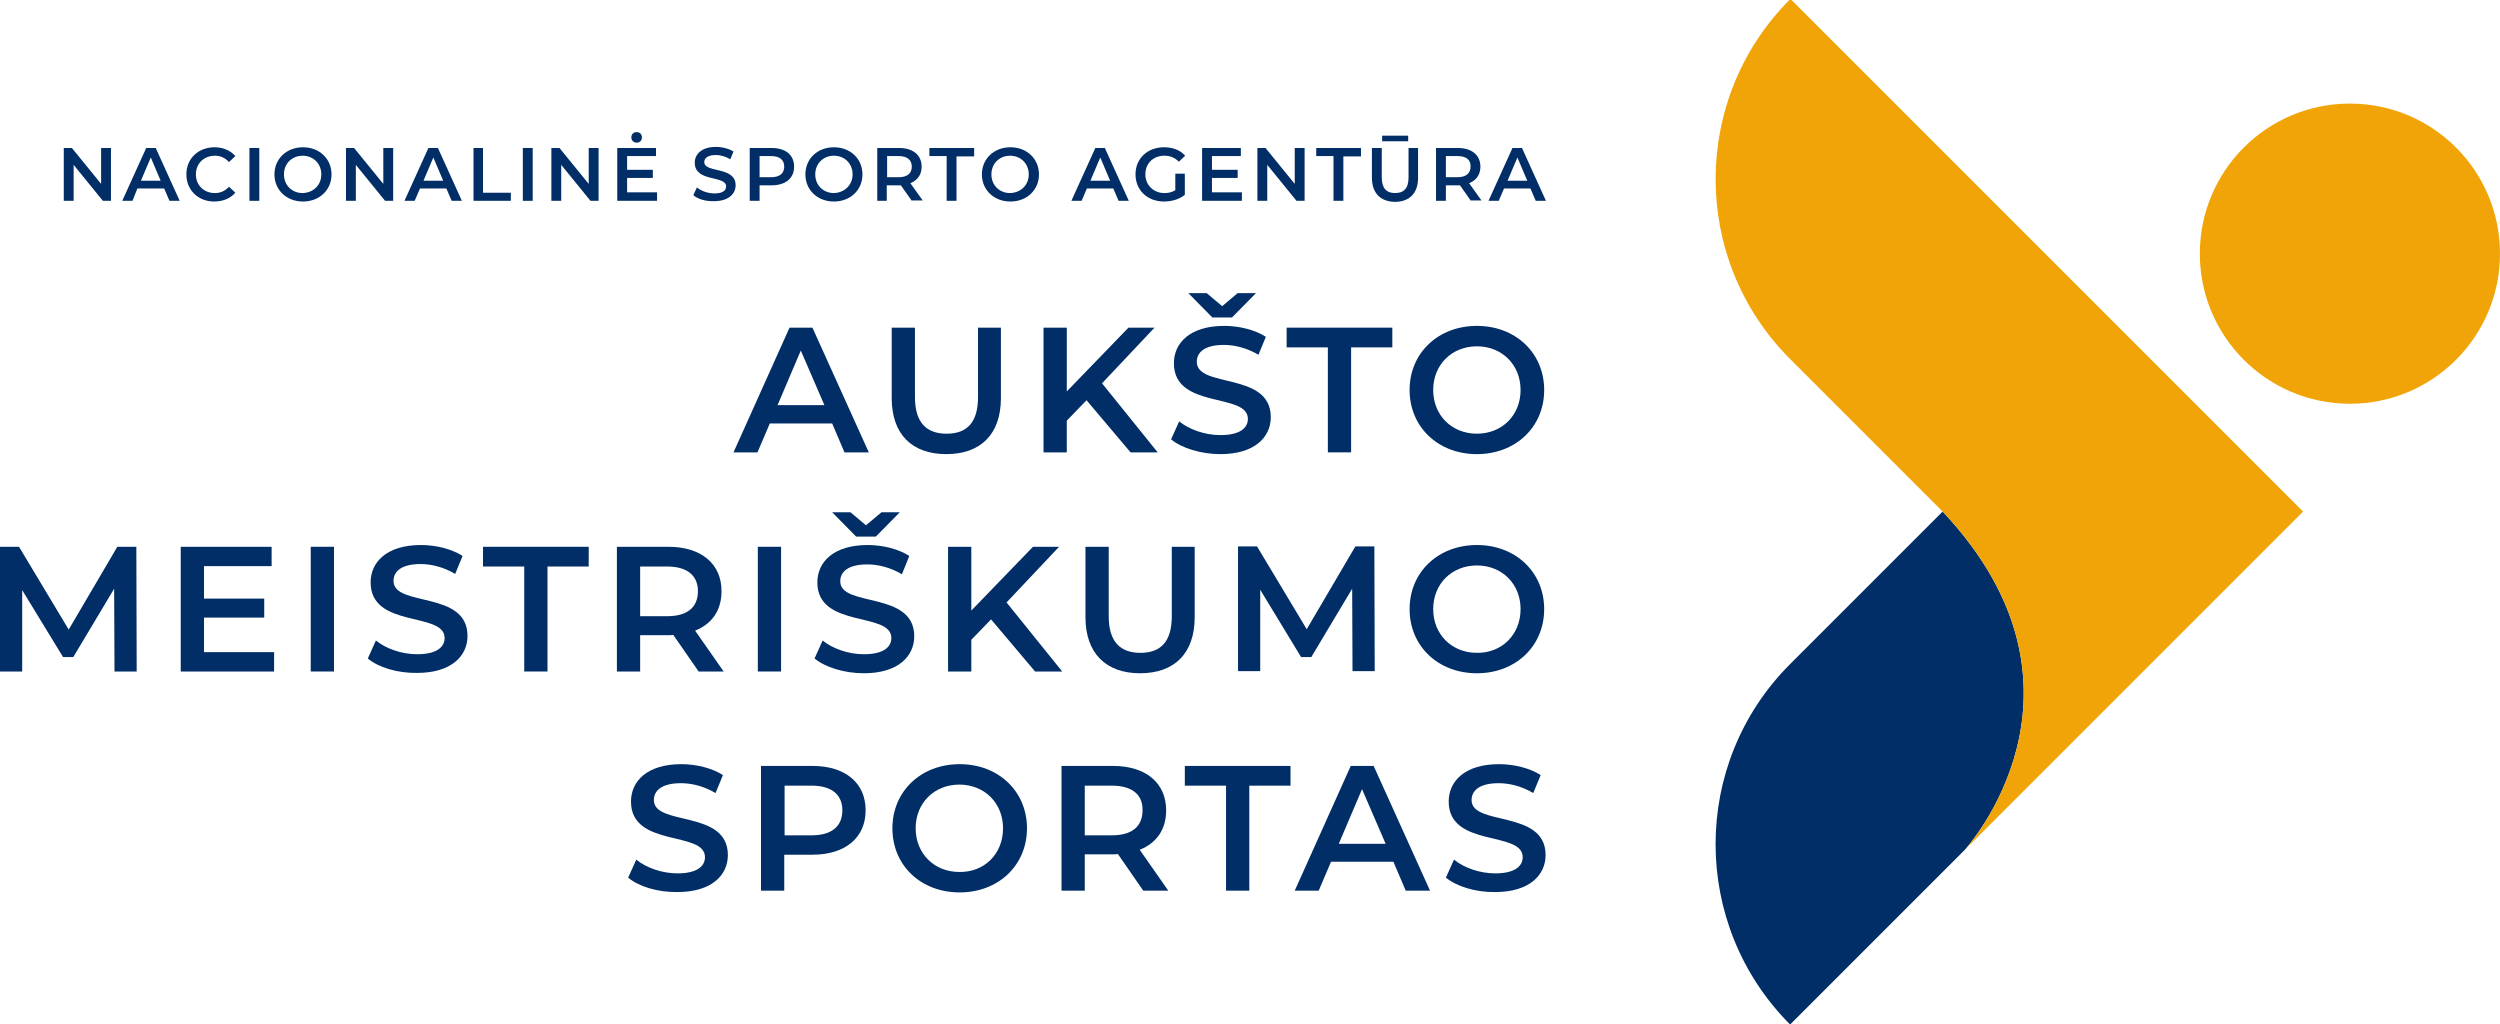
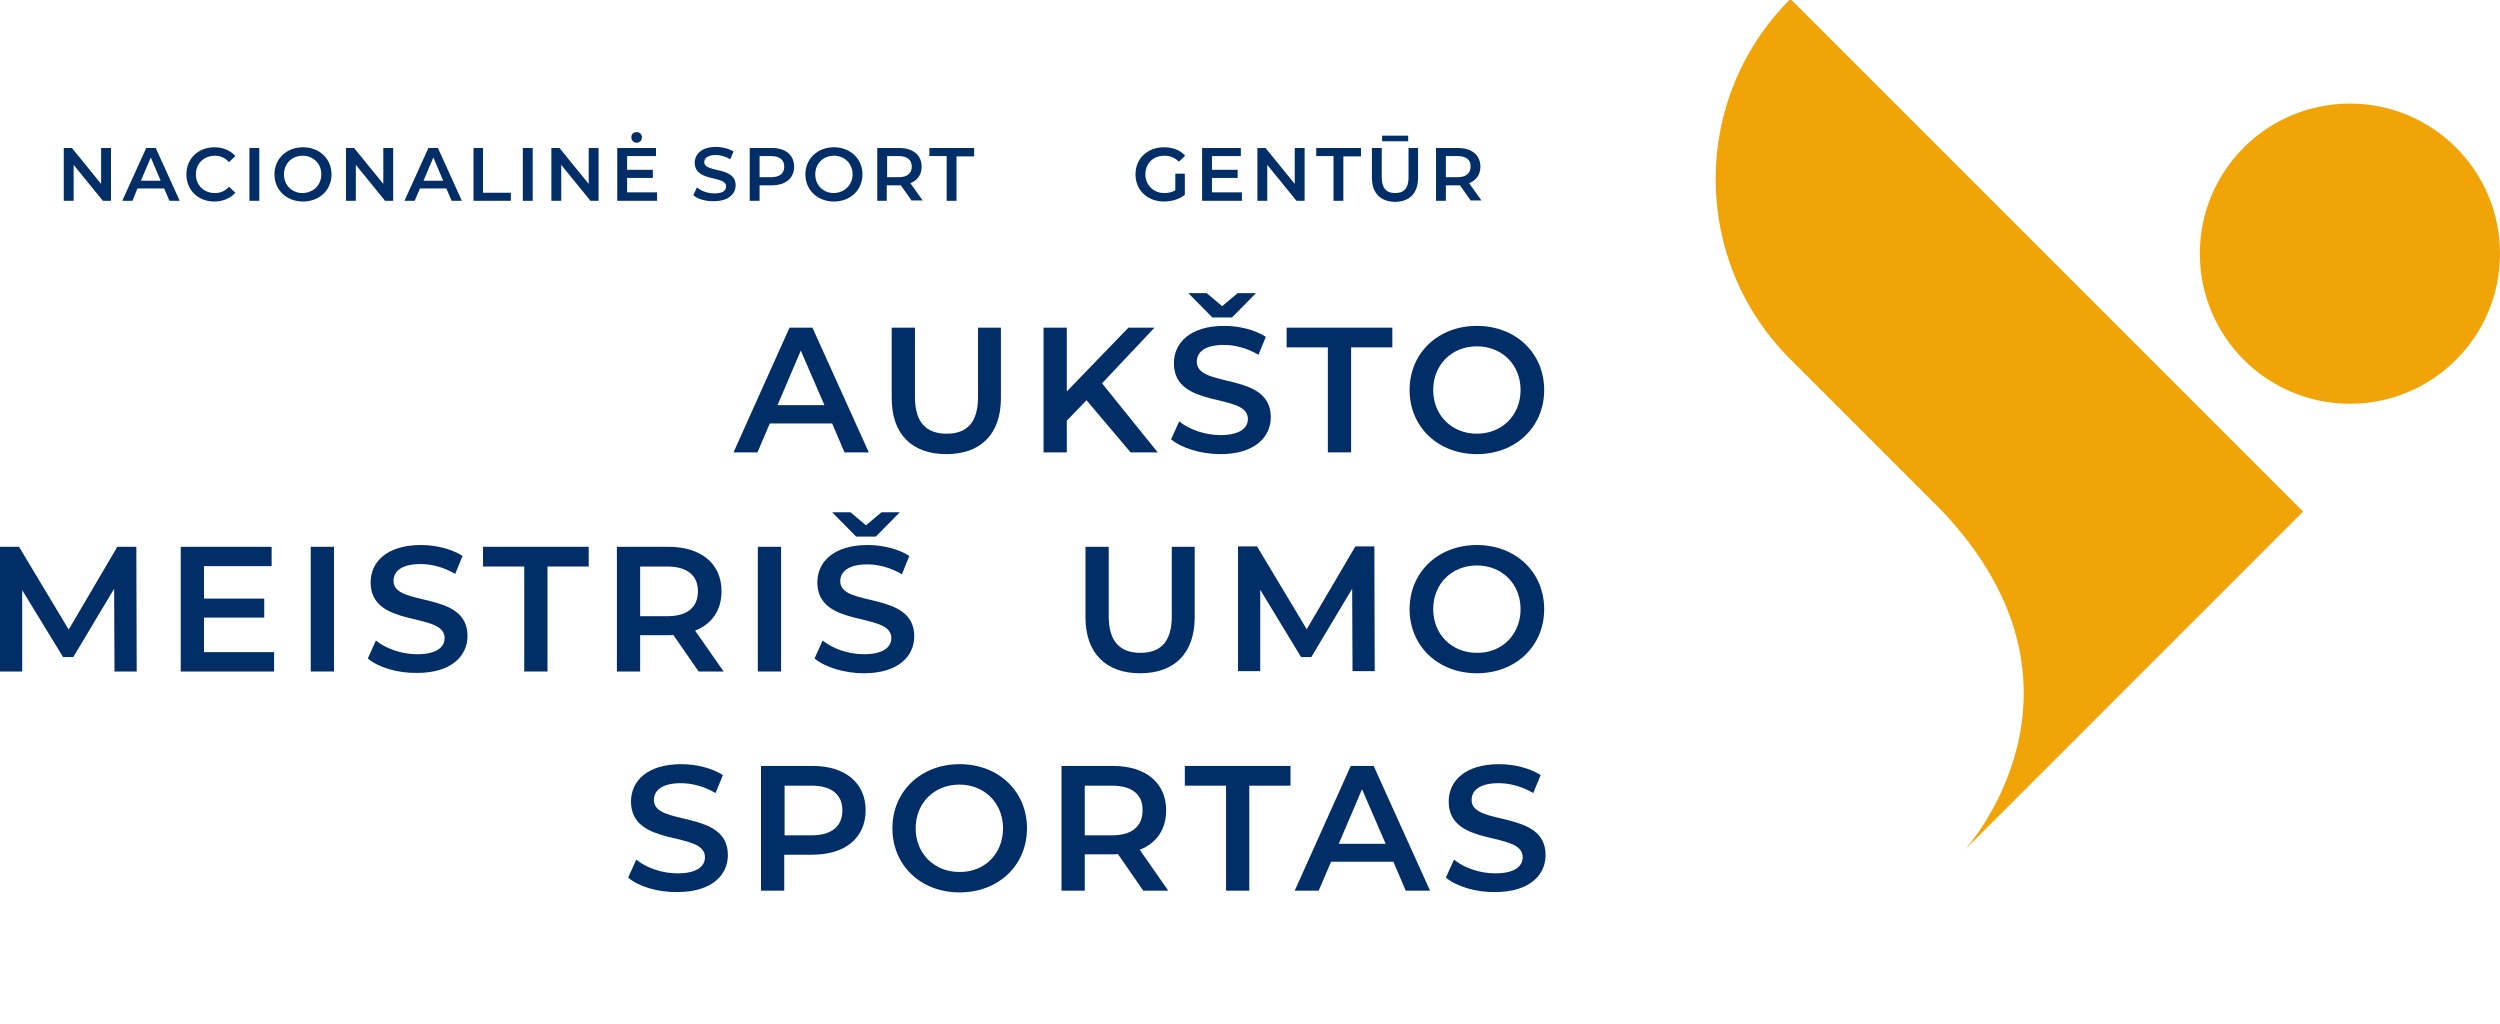
<svg xmlns="http://www.w3.org/2000/svg" version="1.1" id="Layer_1" x="0px" y="0px" viewBox="0 0 709.6 290.7" style="enable-background:new 0 0 709.6 290.7;" xml:space="preserve">
  <style type="text/css">
	.st0{fill:#012E67;}
	.st1{fill:#F1A408;}
</style>
  <g>
    <g>
-       <path class="st0" d="M557.7,241.2c0,0,41.5-45.2-6.3-96l-43.3,43.3c-28.2,28.2-28.2,74,0,102.3l0,0L557.7,241.2z" />
-       <path class="st1" d="M508.2-0.3L508.2-0.3l145.5,145.5l-96,96c0,0,41.5-45.2-6.3-96l-43.3-43.3C479.9,73.7,479.9,27.9,508.2-0.3z" />
+       <path class="st1" d="M508.2-0.3l145.5,145.5l-96,96c0,0,41.5-45.2-6.3-96l-43.3-43.3C479.9,73.7,479.9,27.9,508.2-0.3z" />
      <circle class="st1" cx="667" cy="72" r="42.6" />
    </g>
    <g>
      <g>
        <path class="st0" d="M236.2,120.2h-17.7l-3.5,8.2h-6.8L224.1,93h6.5l16,35.4h-6.9L236.2,120.2z M234,115l-6.7-15.5l-6.6,15.5H234     z" />
        <path class="st0" d="M253.1,113V93h6.6v19.7c0,7.3,3.3,10.4,9,10.4c5.7,0,8.9-3.1,8.9-10.4V93h6.5v20c0,10.3-5.8,15.9-15.5,15.9     C258.9,128.9,253.1,123.3,253.1,113z" />
        <path class="st0" d="M308.4,113.6l-5.6,5.8v9h-6.6V93h6.6v18.1L320.3,93h7.4l-14.9,15.8l15.8,19.6h-7.7L308.4,113.6z" />
        <path class="st0" d="M360.7,118.4c0,5.7-4.6,10.5-14.3,10.5c-5.5,0-11-1.7-14-4.2l2.3-5.1c2.8,2.3,7.3,3.9,11.7,3.9     c5.5,0,7.8-2,7.8-4.6c0-7.6-21-2.6-21-15.8c0-5.7,4.5-10.6,14.3-10.6c4.2,0,8.7,1.1,11.8,3.1l-2.1,5.1c-3.2-1.9-6.7-2.8-9.8-2.8     c-5.5,0-7.7,2.1-7.7,4.8C339.7,110.3,360.7,105.4,360.7,118.4z M344.1,90.1l-6.8-6.9h5.2l4.4,3.7l4.4-3.7h5.2l-6.8,6.9H344.1z" />
        <path class="st0" d="M376.9,98.6h-11.7V93h30v5.6h-11.7v29.8h-6.6V98.6z" />
        <path class="st0" d="M400.1,110.7c0-10.5,8.1-18.2,19.1-18.2c11,0,19.1,7.7,19.1,18.2s-8.1,18.2-19.1,18.2     C408.2,128.9,400.1,121.2,400.1,110.7z M431.6,110.7c0-7.2-5.3-12.4-12.4-12.4c-7.1,0-12.4,5.2-12.4,12.4     c0,7.2,5.3,12.4,12.4,12.4C426.3,123.1,431.6,117.9,431.6,110.7z" />
        <path class="st0" d="M32.5,190.6l-0.1-23.5l-11.6,19.4h-2.9L6.3,167.5v23.1H0v-35.4h5.4l14.1,23.5l13.8-23.5h5.4l0.1,35.4H32.5z" />
        <path class="st0" d="M77.8,185.1v5.5H51.3v-35.4h25.8v5.5H57.9v9.2H75v5.4H57.9v9.8H77.8z" />
        <path class="st0" d="M88.2,155.2h6.6v35.4h-6.6V155.2z" />
        <path class="st0" d="M104.4,186.9l2.3-5.1c2.8,2.3,7.3,3.9,11.7,3.9c5.5,0,7.8-2,7.8-4.6c0-7.6-21-2.6-21-15.8     c0-5.7,4.5-10.6,14.3-10.6c4.2,0,8.7,1.1,11.8,3.1l-2.1,5.1c-3.2-1.9-6.7-2.8-9.8-2.8c-5.5,0-7.7,2.1-7.7,4.8     c0,7.5,21,2.6,21,15.6c0,5.7-4.6,10.5-14.3,10.5C112.8,191.1,107.3,189.4,104.4,186.9z" />
        <path class="st0" d="M148.8,160.8h-11.7v-5.6h30v5.6h-11.7v29.8h-6.6V160.8z" />
        <path class="st0" d="M198.3,190.6l-7.2-10.4c-0.5,0.1-0.9,0.1-1.4,0.1h-8v10.3h-6.6v-35.4h14.6c9.3,0,15.1,4.8,15.1,12.6     c0,5.4-2.7,9.3-7.5,11.2l8.1,11.6H198.3z M189.4,160.8h-7.7v14.1h7.7c5.8,0,8.7-2.6,8.7-7.1C198.1,163.4,195.1,160.8,189.4,160.8     z" />
        <path class="st0" d="M215.1,155.2h6.6v35.4h-6.6V155.2z" />
        <path class="st0" d="M259.5,180.6c0,5.7-4.6,10.5-14.3,10.5c-5.5,0-11-1.7-14-4.2l2.3-5.1c2.8,2.3,7.3,3.9,11.7,3.9     c5.5,0,7.8-2,7.8-4.6c0-7.6-21-2.6-21-15.8c0-5.7,4.5-10.6,14.3-10.6c4.2,0,8.7,1.1,11.8,3.1L256,163c-3.2-1.9-6.7-2.8-9.8-2.8     c-5.5,0-7.7,2.1-7.7,4.8C238.5,172.5,259.5,167.6,259.5,180.6z M243,152.3l-6.8-6.9h5.2l4.4,3.7l4.4-3.7h5.2l-6.8,6.9H243z" />
-         <path class="st0" d="M281.3,175.8l-5.6,5.8v9h-6.6v-35.4h6.6v18.1l17.5-18.1h7.4L285.7,171l15.8,19.6h-7.7L281.3,175.8z" />
        <path class="st0" d="M308.1,175.2v-20h6.6v19.7c0,7.3,3.3,10.4,9,10.4s8.9-3.1,8.9-10.4v-19.7h6.5v20c0,10.3-5.8,15.9-15.5,15.9     C314,191.1,308.1,185.5,308.1,175.2z" />
        <path class="st0" d="M383.9,190.6l-0.1-23.5l-11.6,19.4h-2.9l-11.6-19.1v23.1h-6.3v-35.4h5.4l14.1,23.5l13.8-23.5h5.4l0.1,35.4     H383.9z" />
        <path class="st0" d="M400.1,172.9c0-10.5,8.1-18.2,19.1-18.2c11,0,19.1,7.7,19.1,18.2c0,10.5-8.1,18.2-19.1,18.2     C408.2,191.1,400.1,183.4,400.1,172.9z M431.6,172.9c0-7.2-5.3-12.4-12.4-12.4c-7.1,0-12.4,5.2-12.4,12.4     c0,7.2,5.3,12.4,12.4,12.4C426.3,185.4,431.6,180.1,431.6,172.9z" />
        <path class="st0" d="M178.3,249.1l2.3-5.1c2.8,2.3,7.3,3.9,11.7,3.9c5.5,0,7.8-2,7.8-4.6c0-7.6-21-2.6-21-15.8     c0-5.7,4.5-10.6,14.3-10.6c4.2,0,8.7,1.1,11.8,3.1l-2.1,5.1c-3.2-1.9-6.7-2.8-9.8-2.8c-5.5,0-7.7,2.1-7.7,4.8     c0,7.5,21,2.6,21,15.6c0,5.7-4.6,10.5-14.3,10.5C186.7,253.3,181.2,251.6,178.3,249.1z" />
        <path class="st0" d="M245.7,230c0,7.8-5.8,12.6-15.1,12.6h-8v10.2h-6.6v-35.4h14.6C239.9,217.4,245.7,222.2,245.7,230z      M239.1,230c0-4.4-3-7-8.7-7h-7.7v14.1h7.7C236.1,237.1,239.1,234.5,239.1,230z" />
        <path class="st0" d="M253.3,235.1c0-10.5,8.1-18.2,19.1-18.2c11,0,19.1,7.7,19.1,18.2c0,10.5-8.1,18.2-19.1,18.2     C261.3,253.3,253.3,245.6,253.3,235.1z M284.7,235.1c0-7.2-5.3-12.4-12.4-12.4c-7.1,0-12.4,5.2-12.4,12.4     c0,7.2,5.3,12.4,12.4,12.4C279.4,247.6,284.7,242.4,284.7,235.1z" />
        <path class="st0" d="M324.5,252.8l-7.2-10.4c-0.5,0.1-0.9,0.1-1.4,0.1h-8v10.3h-6.6v-35.4h14.6c9.3,0,15.1,4.8,15.1,12.6     c0,5.4-2.7,9.3-7.5,11.2l8.1,11.6H324.5z M315.6,223h-7.7v14.1h7.7c5.8,0,8.7-2.6,8.7-7.1C324.4,225.6,321.4,223,315.6,223z" />
        <path class="st0" d="M348,223h-11.7v-5.6h30v5.6h-11.7v29.8H348V223z" />
        <path class="st0" d="M395.5,244.6h-17.7l-3.5,8.2h-6.8l15.9-35.4h6.5l16,35.4H399L395.5,244.6z M393.3,239.5l-6.7-15.5l-6.6,15.5     H393.3z" />
        <path class="st0" d="M410.4,249.1l2.3-5.1c2.8,2.3,7.3,3.9,11.7,3.9c5.5,0,7.8-2,7.8-4.6c0-7.6-21-2.6-21-15.8     c0-5.7,4.5-10.6,14.3-10.6c4.2,0,8.7,1.1,11.8,3.1l-2.1,5.1c-3.2-1.9-6.7-2.8-9.8-2.8c-5.5,0-7.7,2.1-7.7,4.8     c0,7.5,21,2.6,21,15.6c0,5.7-4.6,10.5-14.3,10.5C418.9,253.3,413.4,251.6,410.4,249.1z" />
      </g>
      <g>
        <path class="st0" d="M31.5,42v15h-2.3l-8.3-10.2V57h-2.8V42h2.3l8.3,10.2V42H31.5z" />
        <path class="st0" d="M46.6,53.5H39L37.6,57h-2.9l6.8-15h2.7L51,57h-2.9L46.6,53.5z M45.6,51.3l-2.8-6.6L40,51.3H45.6z" />
        <path class="st0" d="M52.9,49.5c0-4.5,3.4-7.7,8-7.7c2.4,0,4.5,0.9,5.9,2.5l-1.8,1.7c-1.1-1.2-2.4-1.8-4-1.8     c-3.1,0-5.4,2.2-5.4,5.3s2.3,5.3,5.4,5.3c1.6,0,2.9-0.6,4-1.8l1.8,1.7c-1.4,1.6-3.5,2.5-6,2.5C56.3,57.2,52.9,54,52.9,49.5z" />
        <path class="st0" d="M70.8,42h2.8v15h-2.8V42z" />
        <path class="st0" d="M77.9,49.5c0-4.4,3.4-7.7,8.1-7.7c4.7,0,8.1,3.3,8.1,7.7s-3.4,7.7-8.1,7.7C81.3,57.2,77.9,53.9,77.9,49.5z      M91.2,49.5c0-3.1-2.3-5.3-5.3-5.3c-3,0-5.3,2.2-5.3,5.3s2.3,5.3,5.3,5.3C89,54.7,91.2,52.5,91.2,49.5z" />
        <path class="st0" d="M111.6,42v15h-2.3l-8.3-10.2V57h-2.8V42h2.3l8.3,10.2V42H111.6z" />
        <path class="st0" d="M126.7,53.5h-7.5l-1.5,3.5h-2.9l6.8-15h2.7l6.8,15h-2.9L126.7,53.5z M125.8,51.3l-2.8-6.6l-2.8,6.6H125.8z" />
        <path class="st0" d="M134.3,42h2.8v12.7h7.9V57h-10.6V42z" />
        <path class="st0" d="M148.4,42h2.8v15h-2.8V42z" />
        <path class="st0" d="M169.9,42v15h-2.3l-8.3-10.2V57h-2.8V42h2.3l8.3,10.2V42H169.9z" />
        <path class="st0" d="M186.5,54.6V57h-11.3V42h11v2.3H178v3.9h7.3v2.3H178v4.1H186.5z M179.2,39c0-0.9,0.6-1.5,1.5-1.5     c0.9,0,1.5,0.6,1.5,1.5c0,0.9-0.6,1.5-1.5,1.5C179.8,40.5,179.2,39.8,179.2,39z" />
        <path class="st0" d="M196.8,55.4l1-2.2c1.2,1,3.1,1.7,5,1.7c2.3,0,3.3-0.8,3.3-2c0-3.2-8.9-1.1-8.9-6.7c0-2.4,1.9-4.5,6-4.5     c1.8,0,3.7,0.5,5,1.3l-0.9,2.2c-1.4-0.8-2.8-1.2-4.1-1.2c-2.3,0-3.3,0.9-3.3,2c0,3.2,8.9,1.1,8.9,6.6c0,2.4-2,4.5-6.1,4.5     C200.4,57.2,198,56.5,196.8,55.4z" />
        <path class="st0" d="M225.4,47.3c0,3.3-2.4,5.3-6.4,5.3h-3.4V57h-2.8V42h6.2C223,42,225.4,44,225.4,47.3z M222.6,47.3     c0-1.9-1.3-3-3.7-3h-3.3v6h3.3C221.3,50.3,222.6,49.2,222.6,47.3z" />
        <path class="st0" d="M228.6,49.5c0-4.4,3.4-7.7,8.1-7.7c4.7,0,8.1,3.3,8.1,7.7s-3.4,7.7-8.1,7.7C232,57.2,228.6,53.9,228.6,49.5z      M242,49.5c0-3.1-2.3-5.3-5.3-5.3c-3,0-5.3,2.2-5.3,5.3s2.3,5.3,5.3,5.3C239.7,54.7,242,52.5,242,49.5z" />
        <path class="st0" d="M258.8,57l-3.1-4.4c-0.2,0-0.4,0-0.6,0h-3.4V57H249V42h6.2c3.9,0,6.4,2,6.4,5.3c0,2.3-1.2,3.9-3.2,4.7     l3.5,4.9H258.8z M255.1,44.3h-3.3v6h3.3c2.4,0,3.7-1.1,3.7-3C258.8,45.4,257.5,44.3,255.1,44.3z" />
        <path class="st0" d="M268.8,44.3h-5V42h12.7v2.4h-5V57h-2.8V44.3z" />
-         <path class="st0" d="M278.7,49.5c0-4.4,3.4-7.7,8.1-7.7c4.7,0,8.1,3.3,8.1,7.7s-3.4,7.7-8.1,7.7     C282.1,57.2,278.7,53.9,278.7,49.5z M292,49.5c0-3.1-2.3-5.3-5.3-5.3c-3,0-5.3,2.2-5.3,5.3s2.3,5.3,5.3,5.3     C289.8,54.7,292,52.5,292,49.5z" />
-         <path class="st0" d="M316,53.5h-7.5L307,57h-2.9l6.8-15h2.7l6.8,15h-2.9L316,53.5z M315.1,51.3l-2.8-6.6l-2.8,6.6H315.1z" />
        <path class="st0" d="M333.7,49.3h2.6v6c-1.6,1.3-3.8,1.9-5.9,1.9c-4.7,0-8.1-3.2-8.1-7.7c0-4.5,3.4-7.7,8.1-7.7     c2.5,0,4.6,0.8,6,2.4l-1.8,1.7c-1.2-1.2-2.5-1.7-4.1-1.7c-3.2,0-5.4,2.2-5.4,5.3c0,3,2.3,5.3,5.4,5.3c1.1,0,2.1-0.2,3.1-0.8V49.3     z" />
        <path class="st0" d="M352.5,54.6V57h-11.3V42h11v2.3h-8.2v3.9h7.3v2.3h-7.3v4.1H352.5z" />
        <path class="st0" d="M370.3,42v15H368l-8.3-10.2V57h-2.8V42h2.3l8.3,10.2V42H370.3z" />
        <path class="st0" d="M378.6,44.3h-5V42h12.7v2.4h-5V57h-2.8V44.3z" />
        <path class="st0" d="M389.4,50.4V42h2.8v8.4c0,3.1,1.4,4.4,3.8,4.4s3.8-1.3,3.8-4.4V42h2.7v8.5c0,4.4-2.5,6.8-6.6,6.8     C391.8,57.2,389.4,54.8,389.4,50.4z M392.3,38.5h7.4v1.6h-7.4V38.5z" />
        <path class="st0" d="M417.5,57l-3.1-4.4c-0.2,0-0.4,0-0.6,0h-3.4V57h-2.8V42h6.2c3.9,0,6.4,2,6.4,5.3c0,2.3-1.2,3.9-3.2,4.7     l3.5,4.9H417.5z M413.7,44.3h-3.3v6h3.3c2.4,0,3.7-1.1,3.7-3C417.5,45.4,416.2,44.3,413.7,44.3z" />
-         <path class="st0" d="M434.4,53.5h-7.5l-1.5,3.5h-2.9l6.8-15h2.7l6.8,15h-2.9L434.4,53.5z M433.5,51.3l-2.8-6.6l-2.8,6.6H433.5z" />
      </g>
    </g>
  </g>
  <g>
</g>
  <g>
</g>
  <g>
</g>
  <g>
</g>
  <g>
</g>
  <g>
</g>
  <g>
</g>
  <g>
</g>
  <g>
</g>
  <g>
</g>
  <g>
</g>
  <g>
</g>
  <g>
</g>
  <g>
</g>
  <g>
</g>
</svg>